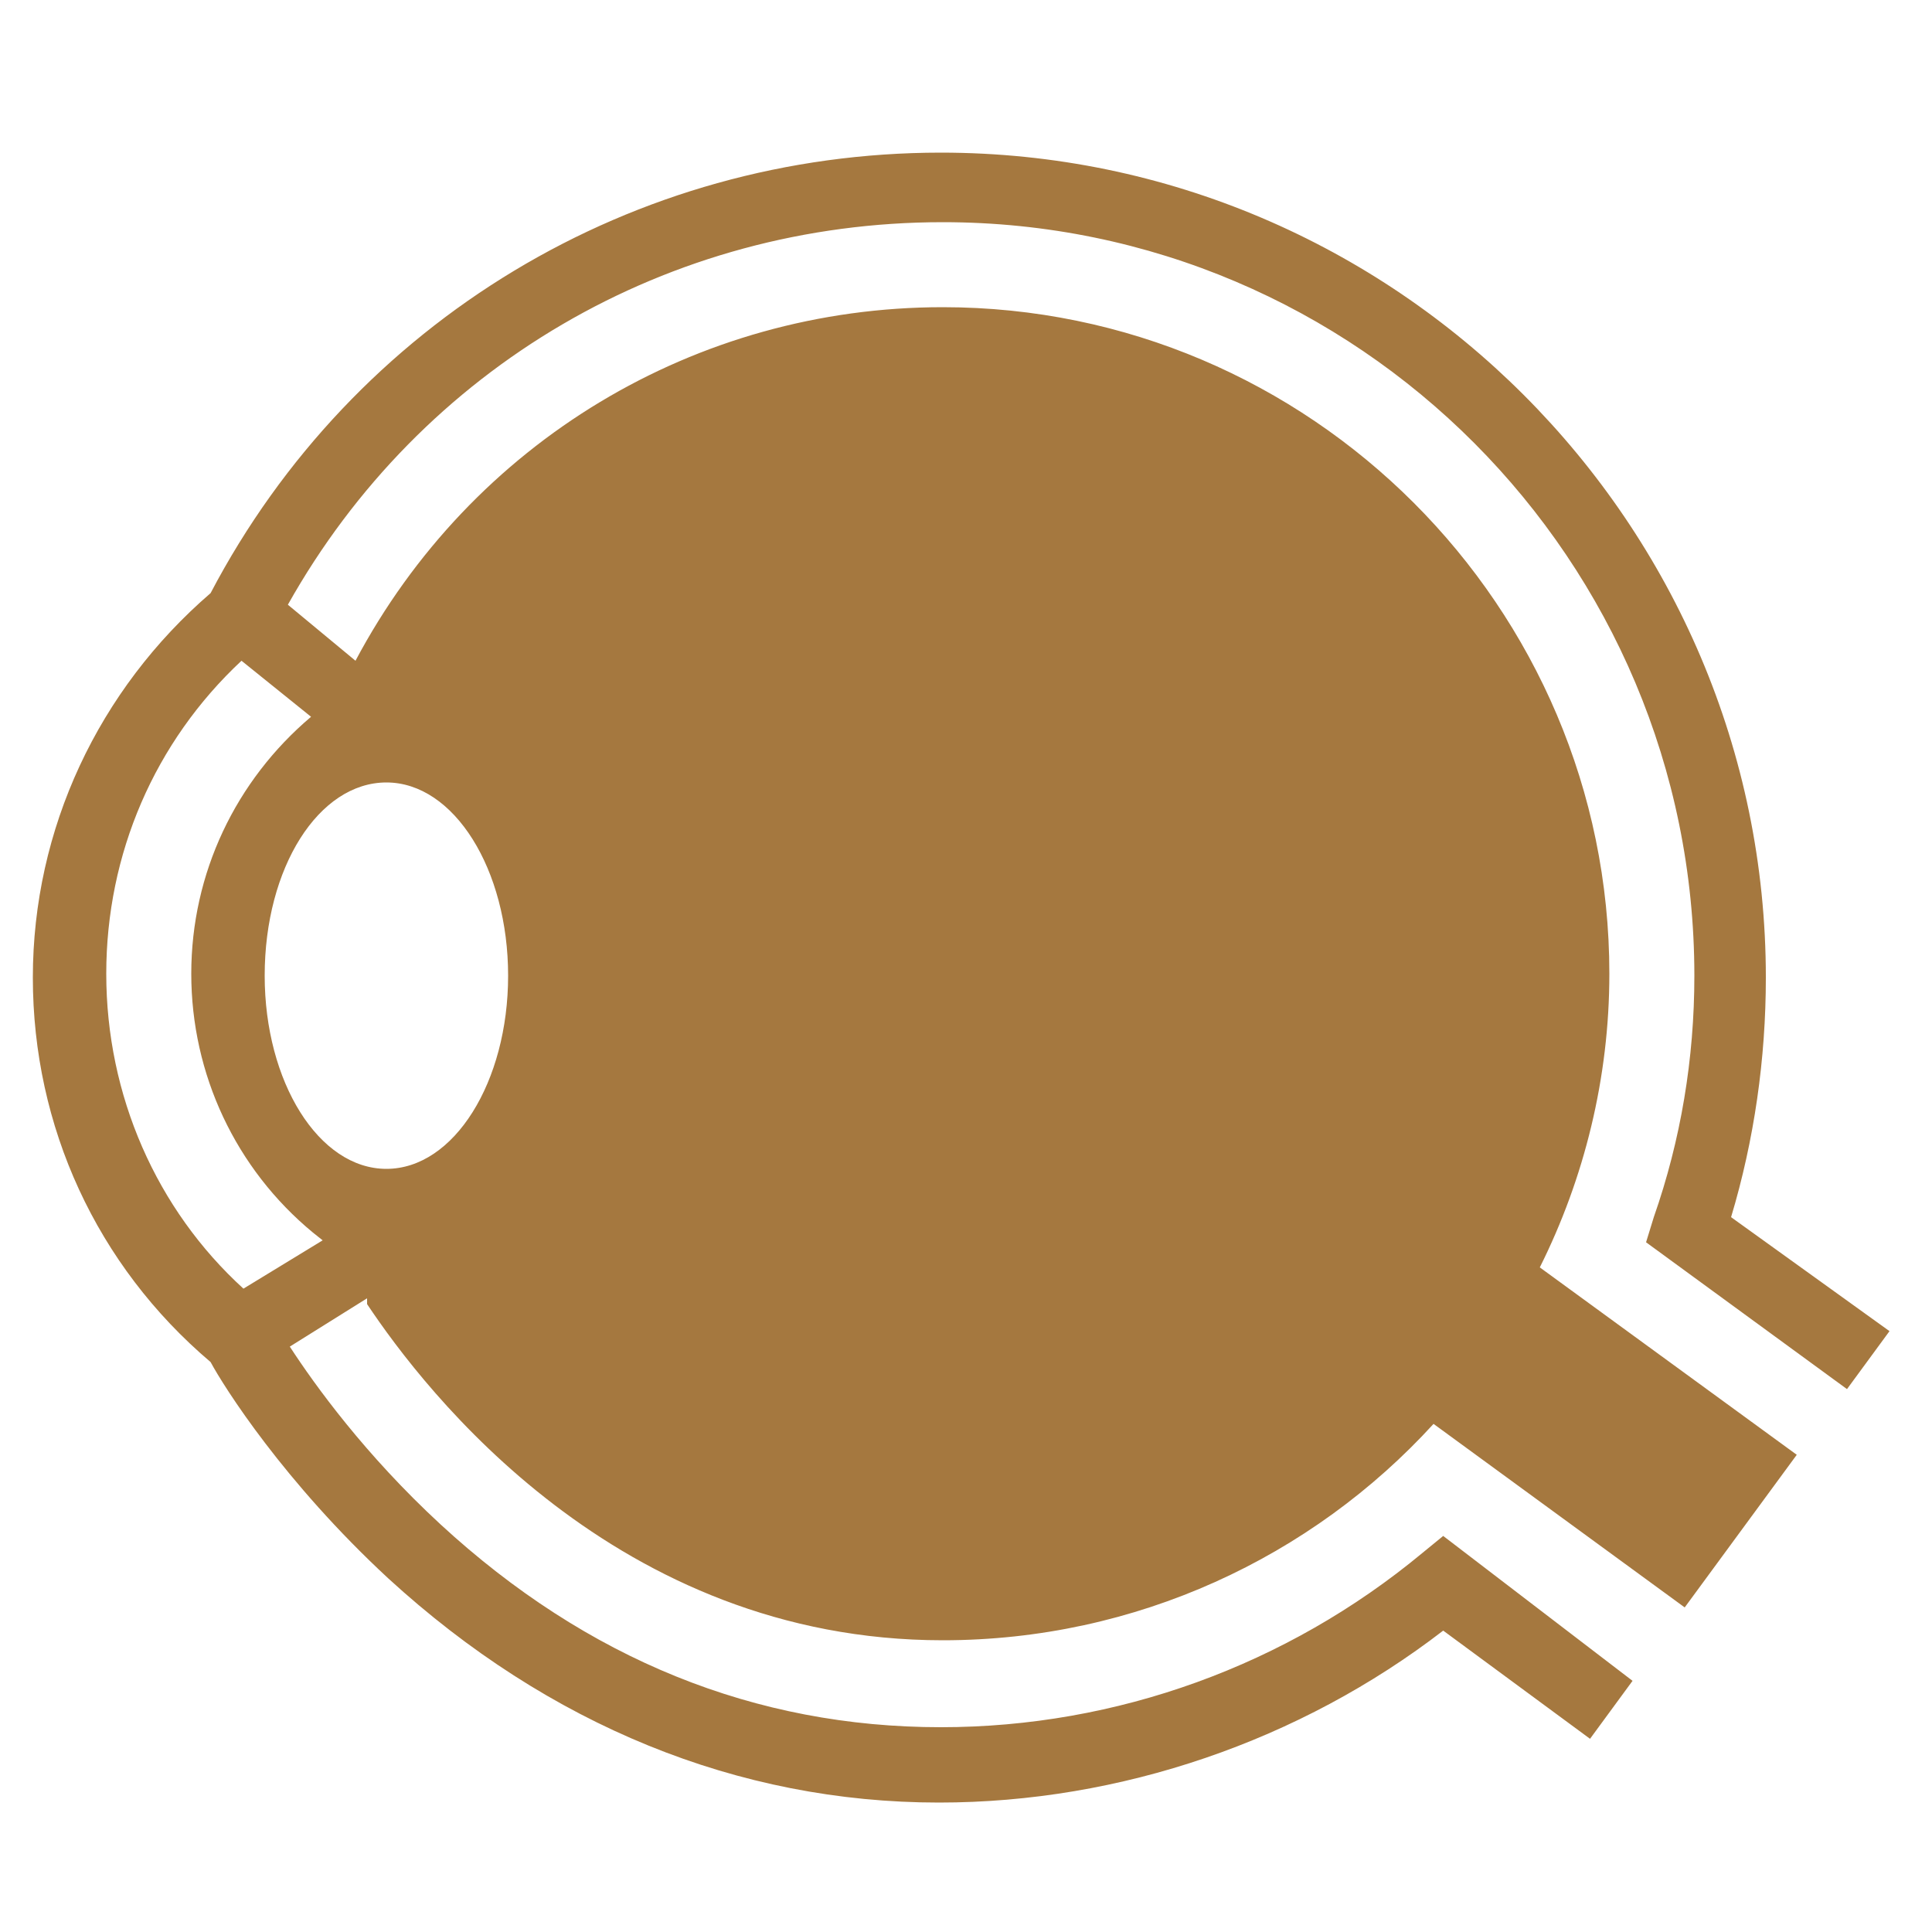
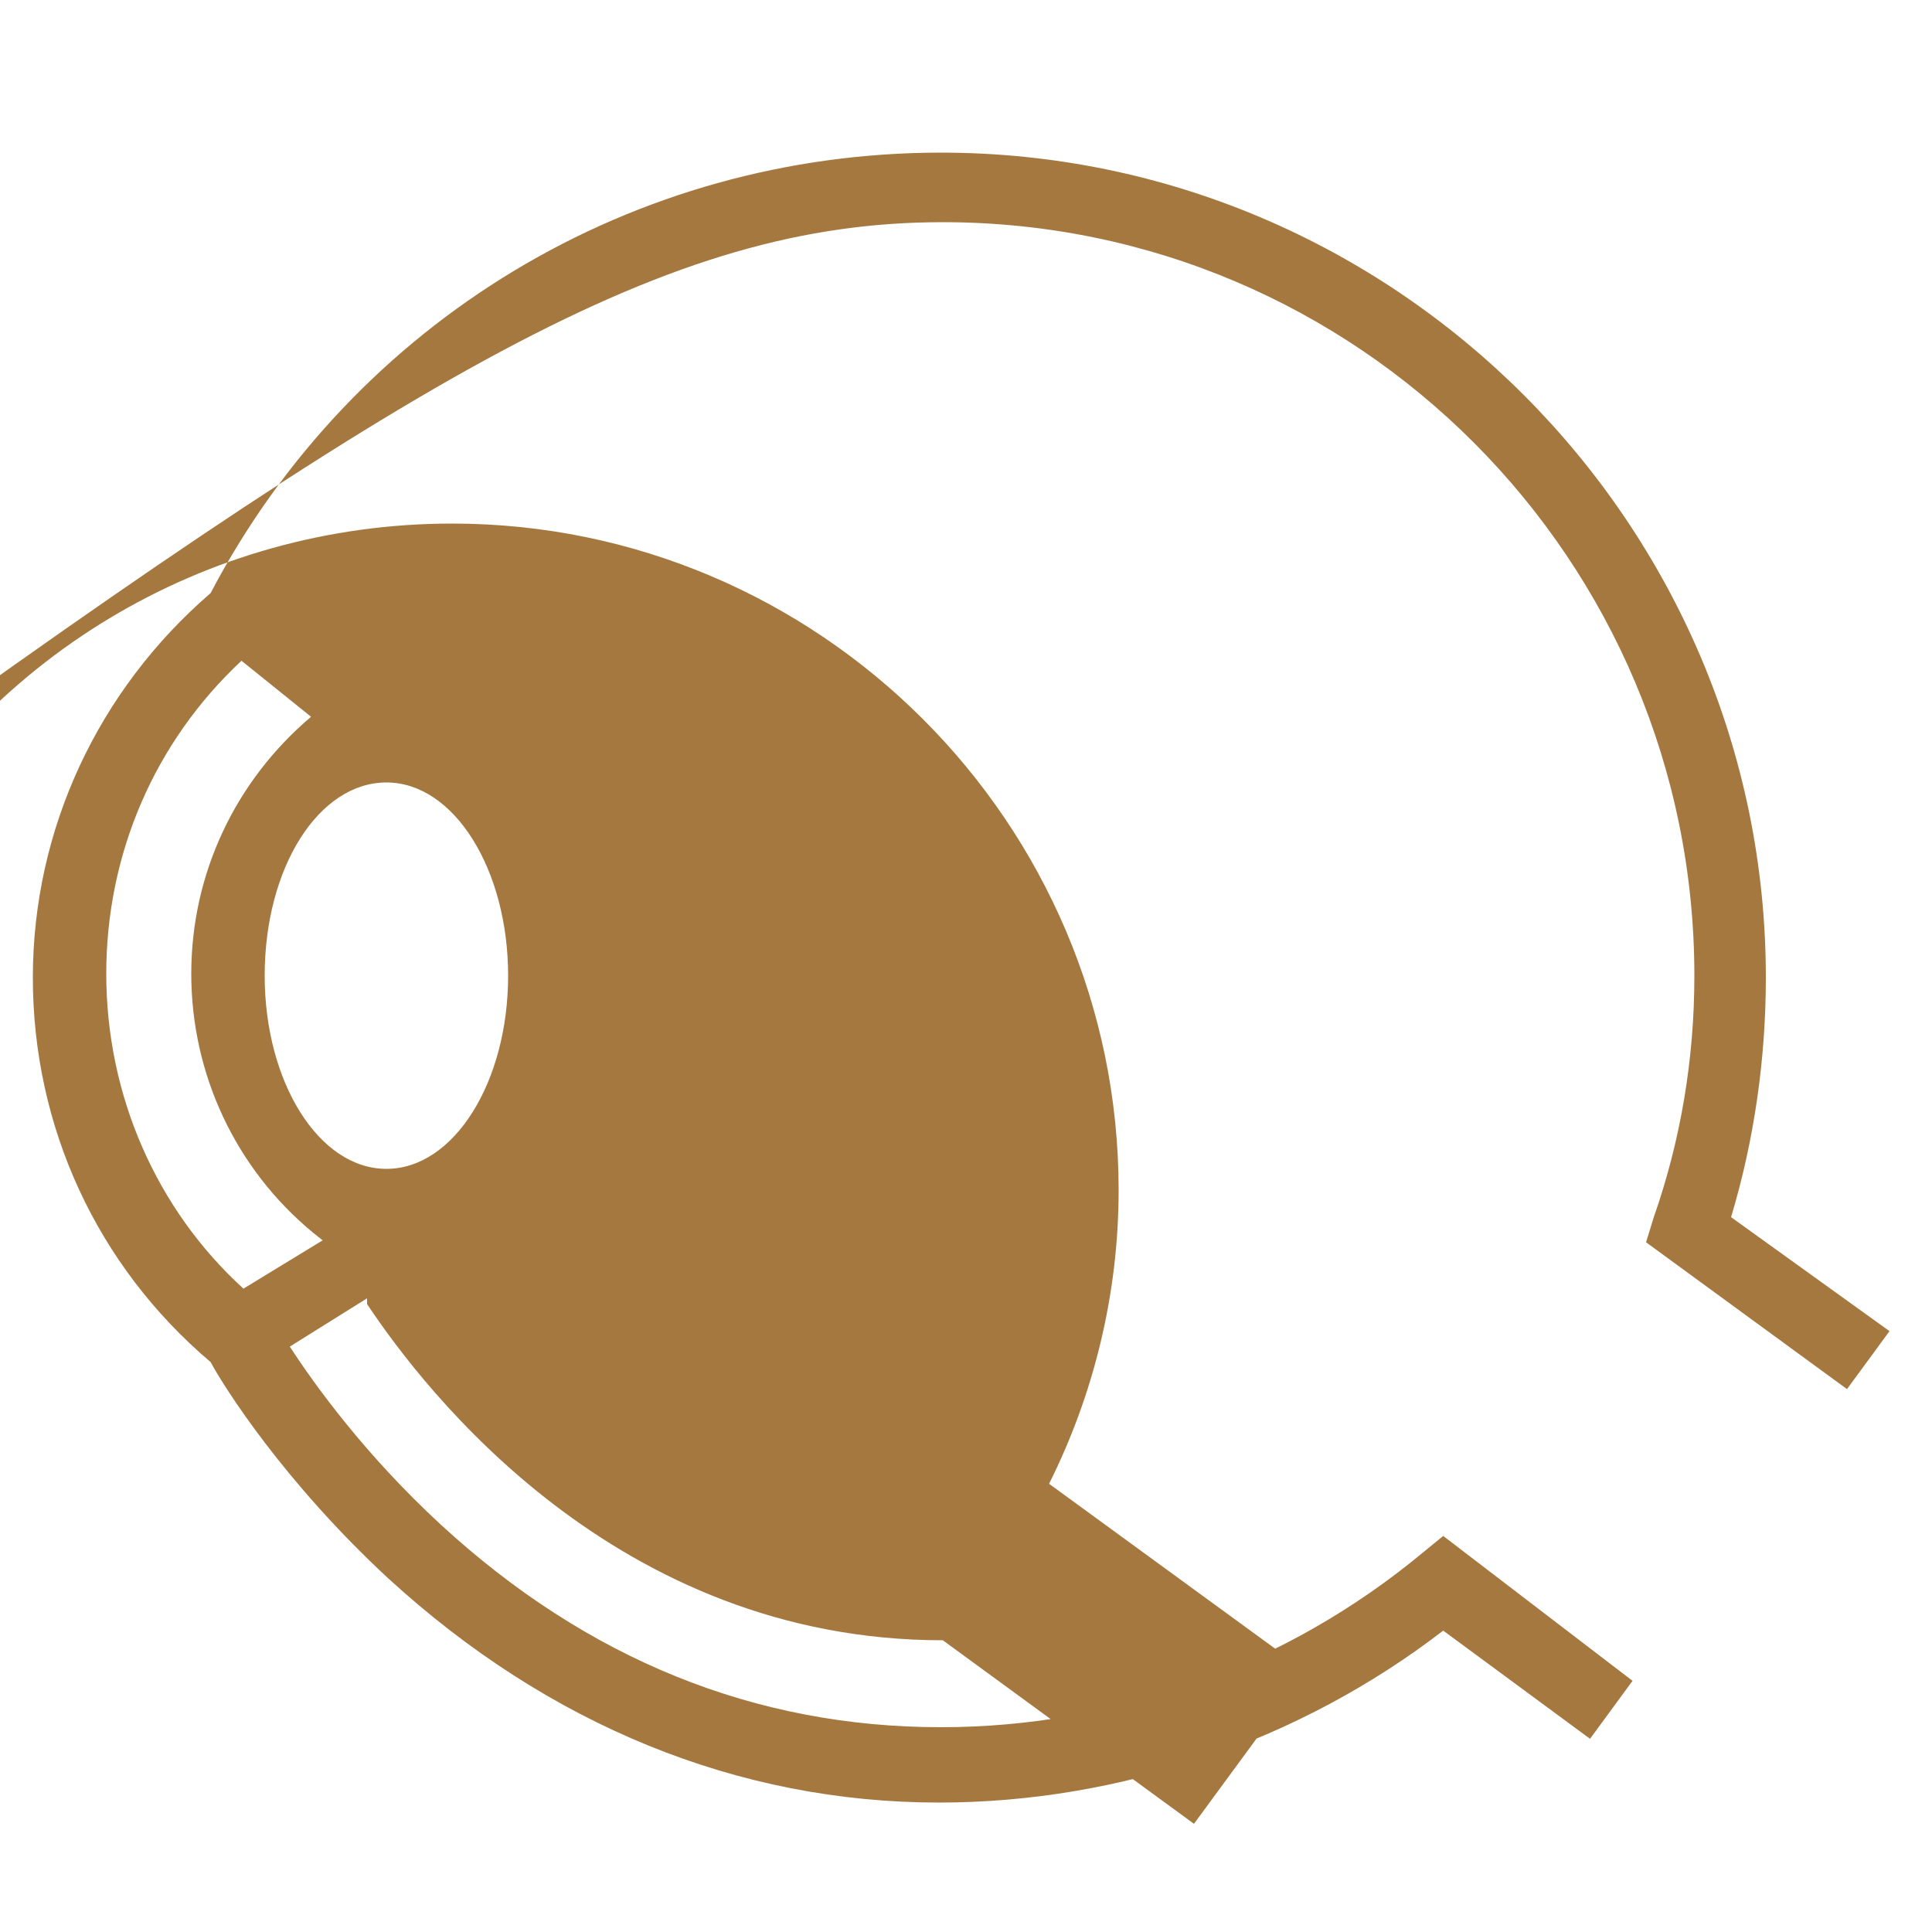
<svg xmlns="http://www.w3.org/2000/svg" version="1.1" id="Layer_1" x="0px" y="0px" viewBox="0 0 100 100" style="enable-background:new 0 0 100 100;" xml:space="preserve">
  <style type="text/css">
	.st0{display:none;fill:#553C9A;}
	.st1{display:none;}
	.st2{display:inline;fill:#553C9A;}
	.st3{fill:#A5783F;}
</style>
-   <path class="st0" d="M91.6,21.1c-1.1-0.5-2.4-0.8-2.4-0.8c-0.5-0.1-1.6-0.3-2.3-0.3c-5.6,0-11.6,5-14.8,12.5  c-1.9,4.3-2.5,8.8-1.9,12.8s2.6,7.1,5.4,8.6l-3,6.6c-0.6,0.2-1.2,0.4-1.8,0.8l-11.4,7.5c0,0-16.3-24.6-16.4-24.7  c-1.9-3.5-8.1-6.9-13.9-5.2C15.2,43.1,3,69.1,1.5,84.5h42l0.8-10.3L32.1,55.6c-0.4-0.5-0.2-1.3,0.3-1.6c0.5-0.4,1.3-0.2,1.6,0.3  l18.3,27.6c1.3,1.7,3.2,2.6,5.2,2.6c1.3,0,2.5-0.4,3.6-1.1L78,72.2c3-2,3.9-6.1,1.9-9.1c-0.8-1.2-1.9-2-3.2-2.5l2.3-5.1  c1,0.3,2.1,0.5,3.2,0.5c2.3,0,4.6-0.8,6.9-2.3c3.2-2.2,6-5.8,8-10.3C101.2,34,98.6,24.6,91.6,21.1z M91.3,40.8  c-2.6,6.1-7.6,10.5-11.8,10.5c-0.8,0-1.5-0.1-2.1-0.4c-2-0.9-3.4-3-3.9-6.1c-0.5-3.3,0.1-7.2,1.7-10.9c2.6-6.1,7.6-10.5,11.8-10.5  c0.8,0,1.5,0.1,2.1,0.4C93.4,25.7,94.4,33.4,91.3,40.8z" />
  <g class="st1">
    <path class="st2" d="M44.8,40.8c6.6,3.9,15.2,1.7,19.1-4.9s1.7-15.2-4.9-19.2c-6.6-3.9-15.2-1.7-19.2,4.9   C36,28.3,38.2,36.9,44.8,40.8z" />
    <path class="st2" d="M83,31c1.2-1.2,2.5-1.7,3.4-1.4c0.6,0.2,1,0.6,1.4,1.3c0.3,0.5,0.9,0.7,1.4,0.4c0.5-0.3,0.7-0.9,0.4-1.4   c-0.6-1.2-1.5-2-2.6-2.3c-1.7-0.6-3.7,0.1-5.5,1.9c-1.6,1.6-3,3.9-3.9,6.6c-0.5,1.7-0.8,3.4-0.9,4.9c0,0.6,0.4,1,1,1.1l0,0   c0.6,0,1-0.4,1-1c0-1.4,0.3-2.9,0.8-4.4C80.4,34.4,81.6,32.4,83,31z" />
  </g>
-   <path class="st3" d="M74.7,79.5l-1.1,0.9c-7,5.8-15.8,9-24.9,9c-9.6,0-18.3-3.5-25.9-10.5c-3.9-3.6-6.5-7.2-7.8-9.2l4-2.5v0.3  c3,4.5,12.9,17.4,29.8,17.4c10,0,19.1-4.3,25.4-11.2l13,9.5l5.8-7.9l-13.3-9.7c2.3-4.6,3.6-9.8,3.6-15.2c0-19-15.5-34.5-34.5-34.5  c-12.8,0-24.4,7-30.4,18.3l-3.5-2.9C21.8,19,34.6,11.5,48.8,11.5c21.5,0,38.9,17.5,38.9,39c0,4.3-0.7,8.5-2.1,12.5l-0.4,1.3  l10.4,7.6l2.2-3L89.6,63c1.2-4,1.8-8.2,1.8-12.4c0-23.5-19.2-42.7-42.7-42.7c-15.9,0-30.4,8.7-37.8,22.8c-5.8,5-9.2,12.2-9.2,19.9  S5,65.5,10.9,70.5c0.7,1.3,3.8,6.2,9.2,11.2c8.3,7.6,18.1,11.6,28.5,11.6c9.4,0,18.7-3.2,26.1-8.9l7.6,5.6l2.2-3L74.7,79.5z   M20,40.5c3.5,0,6.3,4.5,6.3,10s-2.8,10-6.3,10s-6.3-4.5-6.3-10C13.7,44.9,16.5,40.5,20,40.5z M5.5,50.4c0-6.2,2.5-12,7-16.2  l3.6,2.9c-3.9,3.3-6.2,8.1-6.2,13.3s2.3,10.1,6.3,13.4l0.5,0.4l-4.1,2.5C8.1,62.6,5.5,56.7,5.5,50.4z" />
+   <path class="st3" d="M74.7,79.5l-1.1,0.9c-7,5.8-15.8,9-24.9,9c-9.6,0-18.3-3.5-25.9-10.5c-3.9-3.6-6.5-7.2-7.8-9.2l4-2.5v0.3  c3,4.5,12.9,17.4,29.8,17.4l13,9.5l5.8-7.9l-13.3-9.7c2.3-4.6,3.6-9.8,3.6-15.2c0-19-15.5-34.5-34.5-34.5  c-12.8,0-24.4,7-30.4,18.3l-3.5-2.9C21.8,19,34.6,11.5,48.8,11.5c21.5,0,38.9,17.5,38.9,39c0,4.3-0.7,8.5-2.1,12.5l-0.4,1.3  l10.4,7.6l2.2-3L89.6,63c1.2-4,1.8-8.2,1.8-12.4c0-23.5-19.2-42.7-42.7-42.7c-15.9,0-30.4,8.7-37.8,22.8c-5.8,5-9.2,12.2-9.2,19.9  S5,65.5,10.9,70.5c0.7,1.3,3.8,6.2,9.2,11.2c8.3,7.6,18.1,11.6,28.5,11.6c9.4,0,18.7-3.2,26.1-8.9l7.6,5.6l2.2-3L74.7,79.5z   M20,40.5c3.5,0,6.3,4.5,6.3,10s-2.8,10-6.3,10s-6.3-4.5-6.3-10C13.7,44.9,16.5,40.5,20,40.5z M5.5,50.4c0-6.2,2.5-12,7-16.2  l3.6,2.9c-3.9,3.3-6.2,8.1-6.2,13.3s2.3,10.1,6.3,13.4l0.5,0.4l-4.1,2.5C8.1,62.6,5.5,56.7,5.5,50.4z" />
</svg>